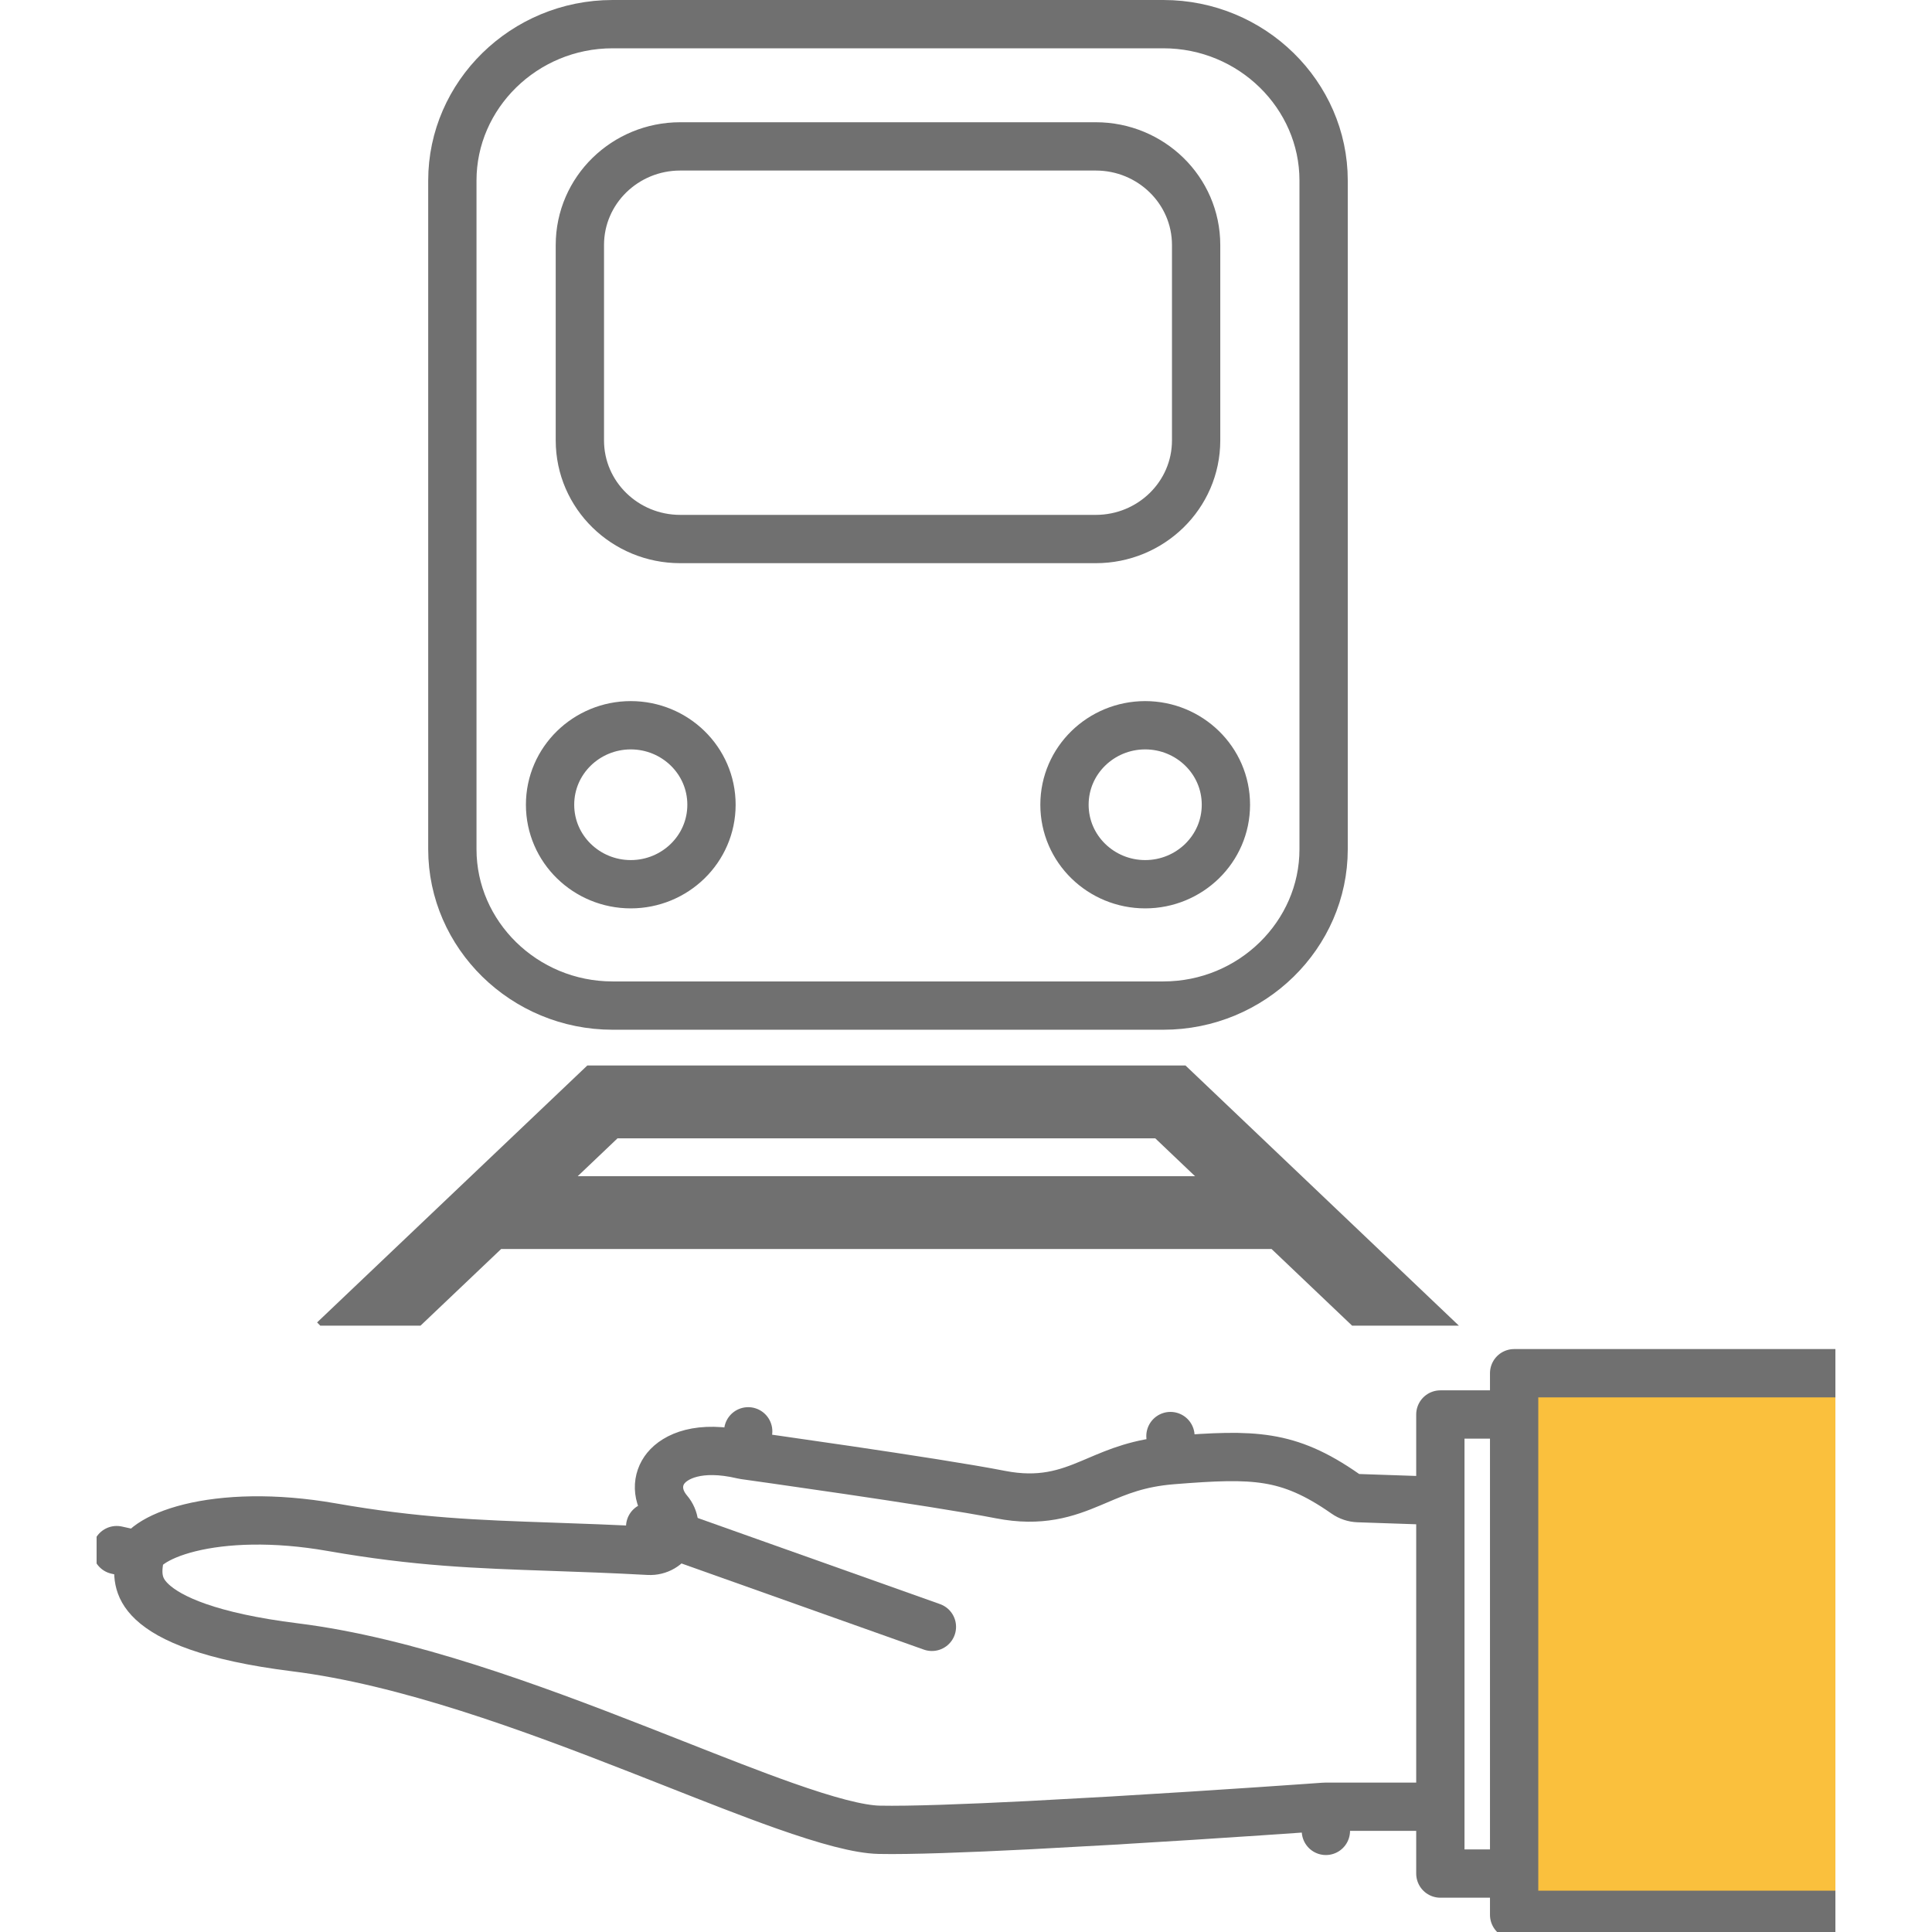
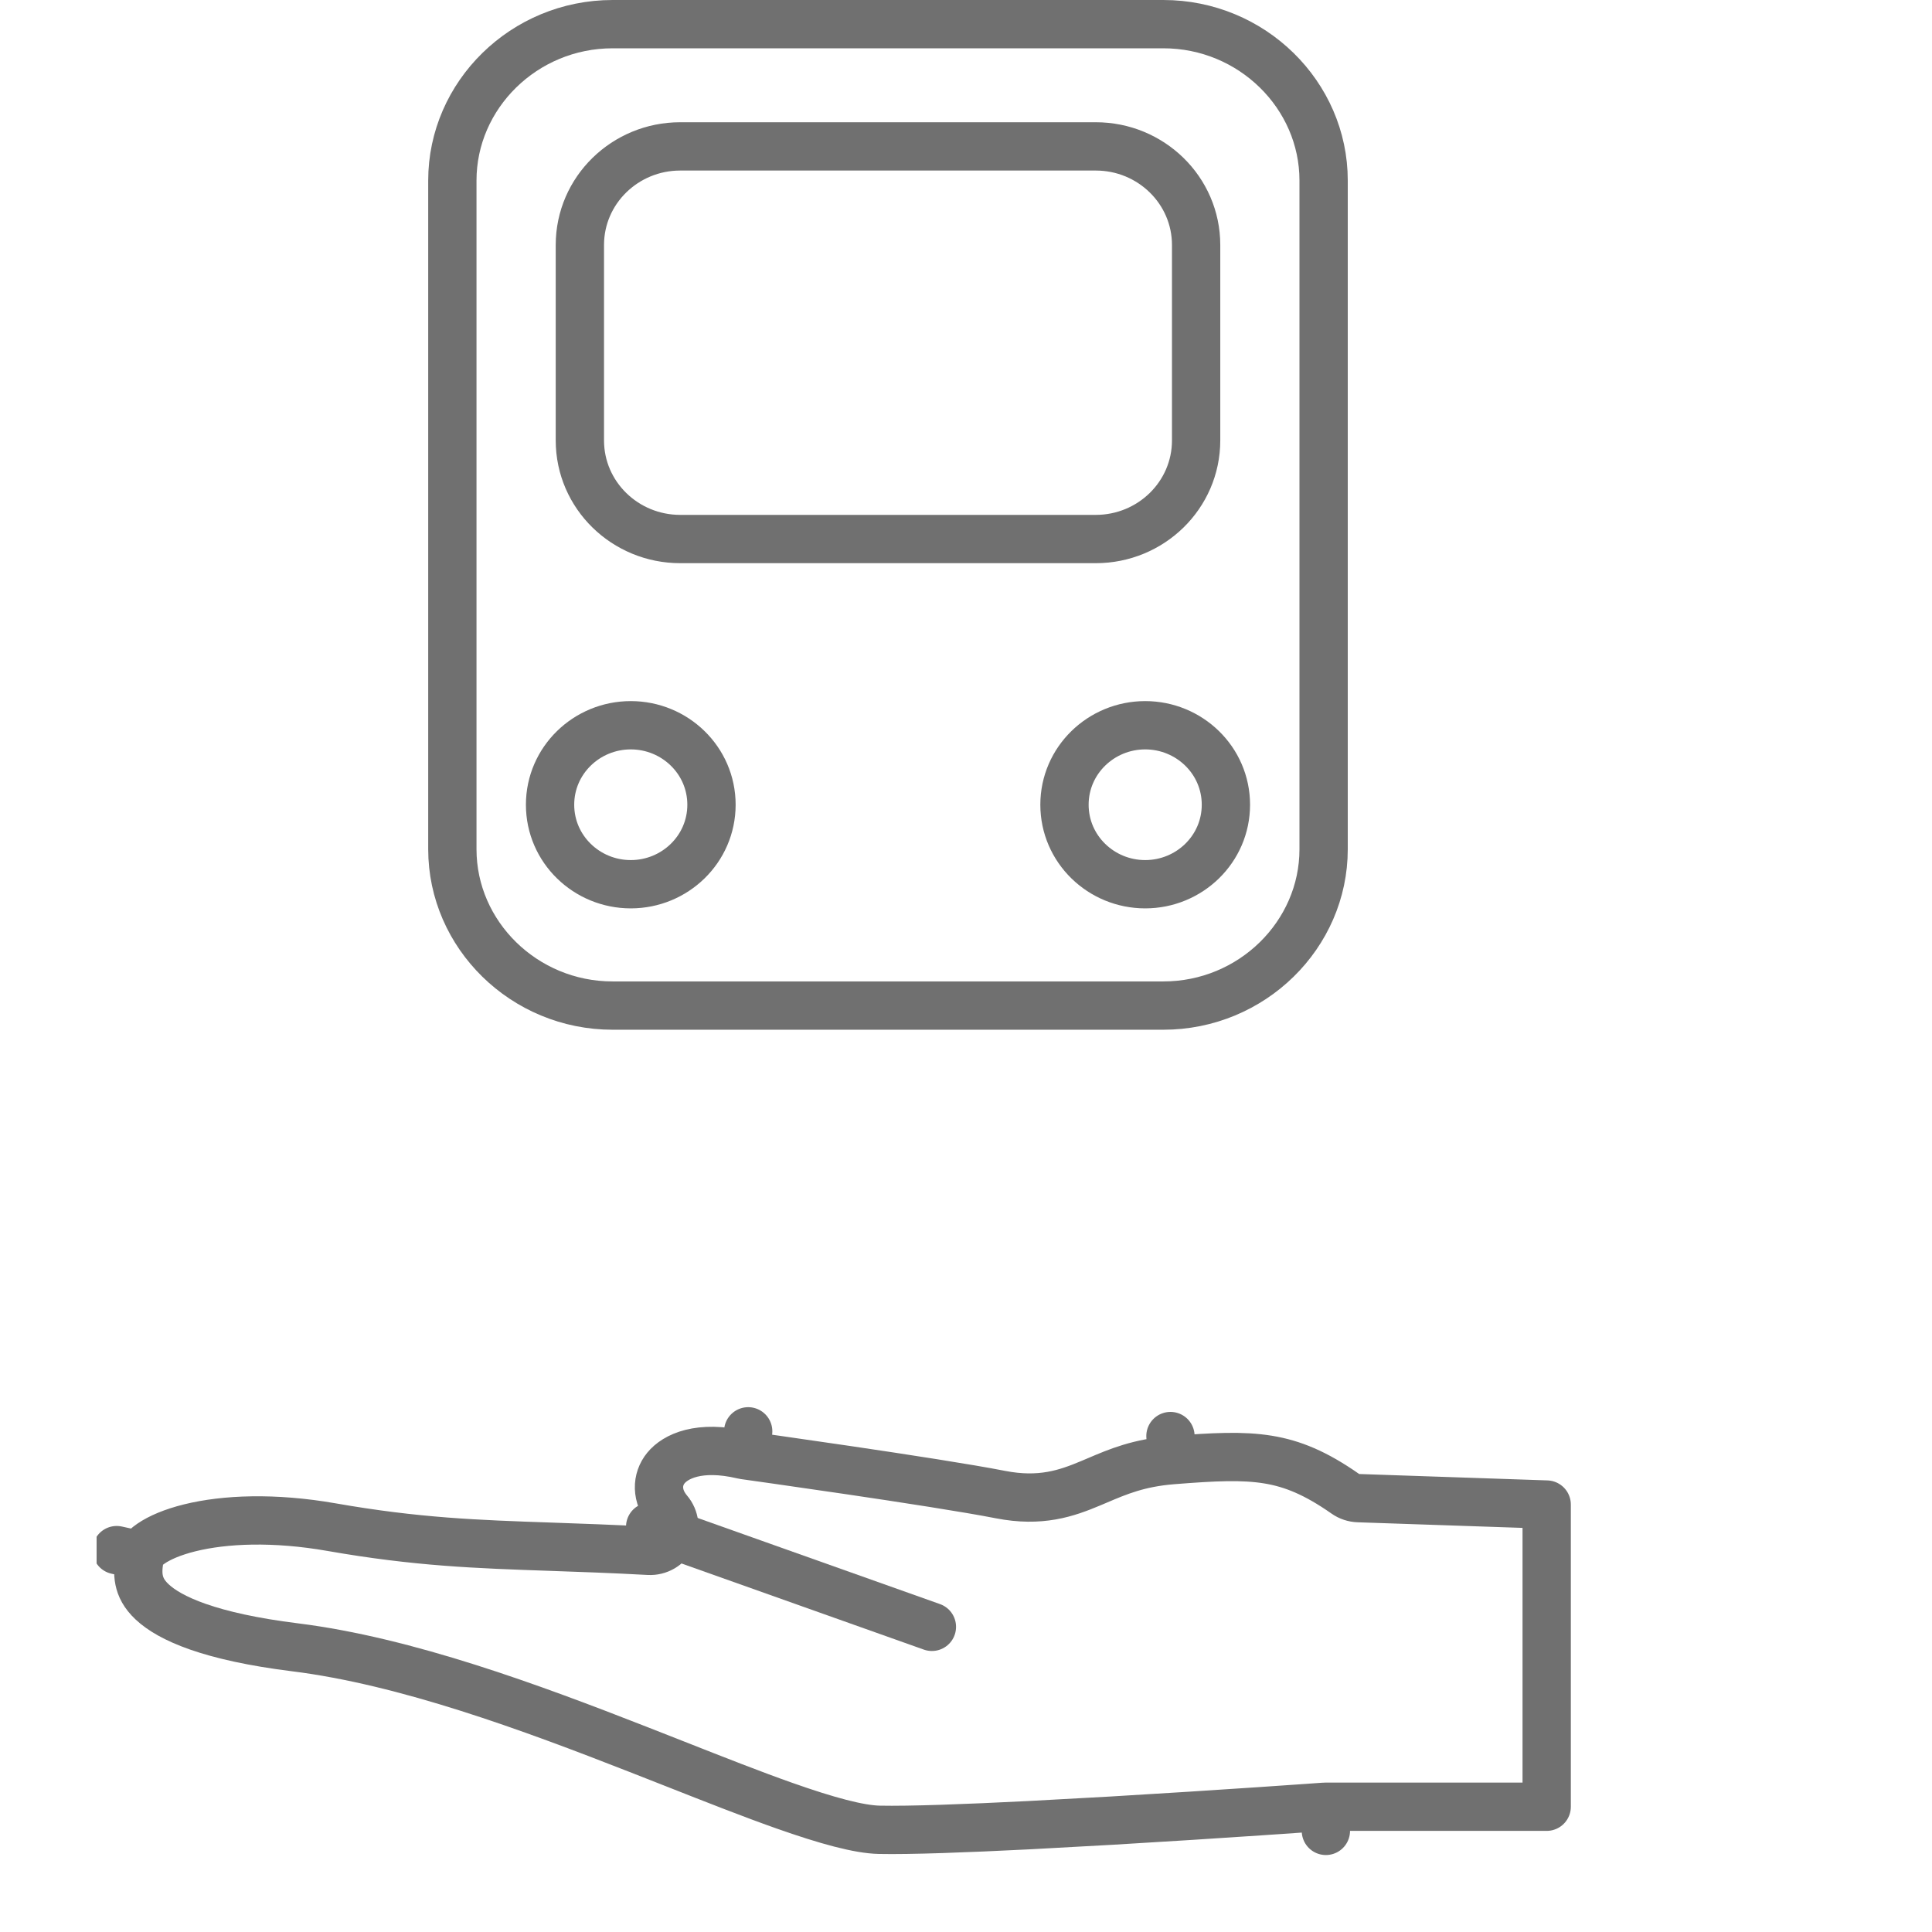
<svg xmlns="http://www.w3.org/2000/svg" width="80" height="80" viewBox="0 0 80 80" fill="none">
-   <rect width="80" height="80" fill="white" />
  <g clip-path="url(#clip0_144_222)">
    <path d="M5.808 64.403C5.821 64.345 5.898 64.159 6.258 63.914C6.607 63.676 7.141 63.441 7.863 63.263C9.302 62.908 11.338 62.817 13.731 63.236C17.268 63.855 19.723 63.94 22.823 64.047C24.037 64.089 25.351 64.134 26.868 64.217C27.267 64.238 27.64 64.021 27.818 63.663C27.995 63.305 27.943 62.876 27.685 62.572C27.153 61.944 27.195 61.253 27.573 60.789C27.96 60.315 28.934 59.815 30.752 60.242C30.782 60.249 30.812 60.254 30.843 60.259L30.981 59.268L30.843 60.259L30.843 60.259L30.844 60.259L30.848 60.259L30.865 60.262L30.931 60.271L31.185 60.307C31.405 60.338 31.723 60.382 32.112 60.438C32.892 60.549 33.96 60.703 35.115 60.873C37.433 61.215 40.068 61.621 41.424 61.887C43.088 62.212 44.16 61.84 45.177 61.412C45.265 61.375 45.352 61.338 45.439 61.301C46.298 60.935 47.152 60.572 48.545 60.461L48.466 59.464L48.545 60.461C50.277 60.323 51.451 60.266 52.506 60.438C53.521 60.604 54.477 60.993 55.708 61.855C55.866 61.966 56.054 62.028 56.247 62.035L64.045 62.3V74.813H54.902C54.878 74.813 54.854 74.814 54.83 74.816L54.902 75.813L54.83 74.816L54.83 74.816L54.829 74.816L54.827 74.816L54.818 74.817L54.781 74.819L54.638 74.829C54.512 74.838 54.328 74.852 54.092 74.868C53.62 74.901 52.943 74.948 52.124 75.003C50.487 75.113 48.281 75.257 46.008 75.39C46.007 75.39 46.006 75.39 46.006 75.39L42.601 75.577C42.6 75.577 42.599 75.577 42.599 75.577C39.986 75.709 37.665 75.794 36.41 75.768L36.41 75.768C35.576 75.751 34.249 75.394 32.467 74.764C31.12 74.288 29.599 73.688 27.947 73.037C27.452 72.842 26.945 72.642 26.427 72.44C21.989 70.703 16.819 68.785 12.218 68.212C8.676 67.771 7.029 67.014 6.301 66.332C5.962 66.015 5.82 65.713 5.762 65.432C5.7 65.132 5.721 64.794 5.808 64.403ZM5.808 64.403L4.832 64.187L5.808 64.403Z" fill="white" stroke="#707070" stroke-width="2" stroke-linejoin="round" />
-     <path d="M59.642 58.571V77.58H68.137V58.571H59.642Z" fill="white" stroke="#707070" stroke-width="2" stroke-linejoin="round" />
-     <path d="M76 79.289L62.697 79.289V56.862H76" fill="#FAC03D" />
-     <path d="M76 79.289L62.697 79.289V56.862H76" stroke="#707070" stroke-width="2" stroke-linejoin="round" />
    <path d="M26.922 63.218L38.588 67.364" stroke="#707070" stroke-width="2" stroke-linecap="round" stroke-linejoin="round" />
    <path d="M25.367 1H48.172C51.84 1 54.808 3.935 54.808 7.472V35.167C54.808 38.704 51.84 41.639 48.172 41.639H25.367C21.699 41.639 18.731 38.704 18.731 35.167V7.472C18.731 3.935 21.699 1 25.367 1ZM28.164 6.062C25.891 6.062 24.011 7.871 24.011 10.148V18.234C24.011 20.511 25.891 22.32 28.164 22.32H45.376C47.649 22.32 49.529 20.511 49.529 18.234V10.148C49.529 7.871 47.649 6.062 45.376 6.062H28.164ZM22.777 33.322C22.777 35.161 24.294 36.614 26.119 36.614C27.944 36.614 29.461 35.161 29.461 33.322C29.461 31.484 27.944 30.031 26.119 30.031C24.294 30.031 22.777 31.484 22.777 33.322ZM44.078 33.322C44.078 35.161 45.595 36.614 47.42 36.614C49.245 36.614 50.762 35.161 50.762 33.322C50.762 31.484 49.245 30.031 47.42 30.031C45.595 30.031 44.078 31.484 44.078 33.322Z" fill="white" stroke="#707070" stroke-width="2" />
-     <path d="M17.412 54.893L20.751 51.719H52.653C53.82 52.83 55 53.953 55.988 54.893H60.41C59.049 53.599 50.294 45.267 49.538 44.547L49.089 44.12H24.319L13.13 54.759L13.262 54.893H17.412ZM25.57 47.136H47.837C48.218 47.499 48.794 48.047 49.483 48.703H23.923L25.57 47.136Z" fill="#707070" />
  </g>
  <defs>
    <clipPath id="clip0_144_222">
      <rect width="72" height="80" fill="white" transform="translate(4)" />
    </clipPath>
  </defs>
</svg>